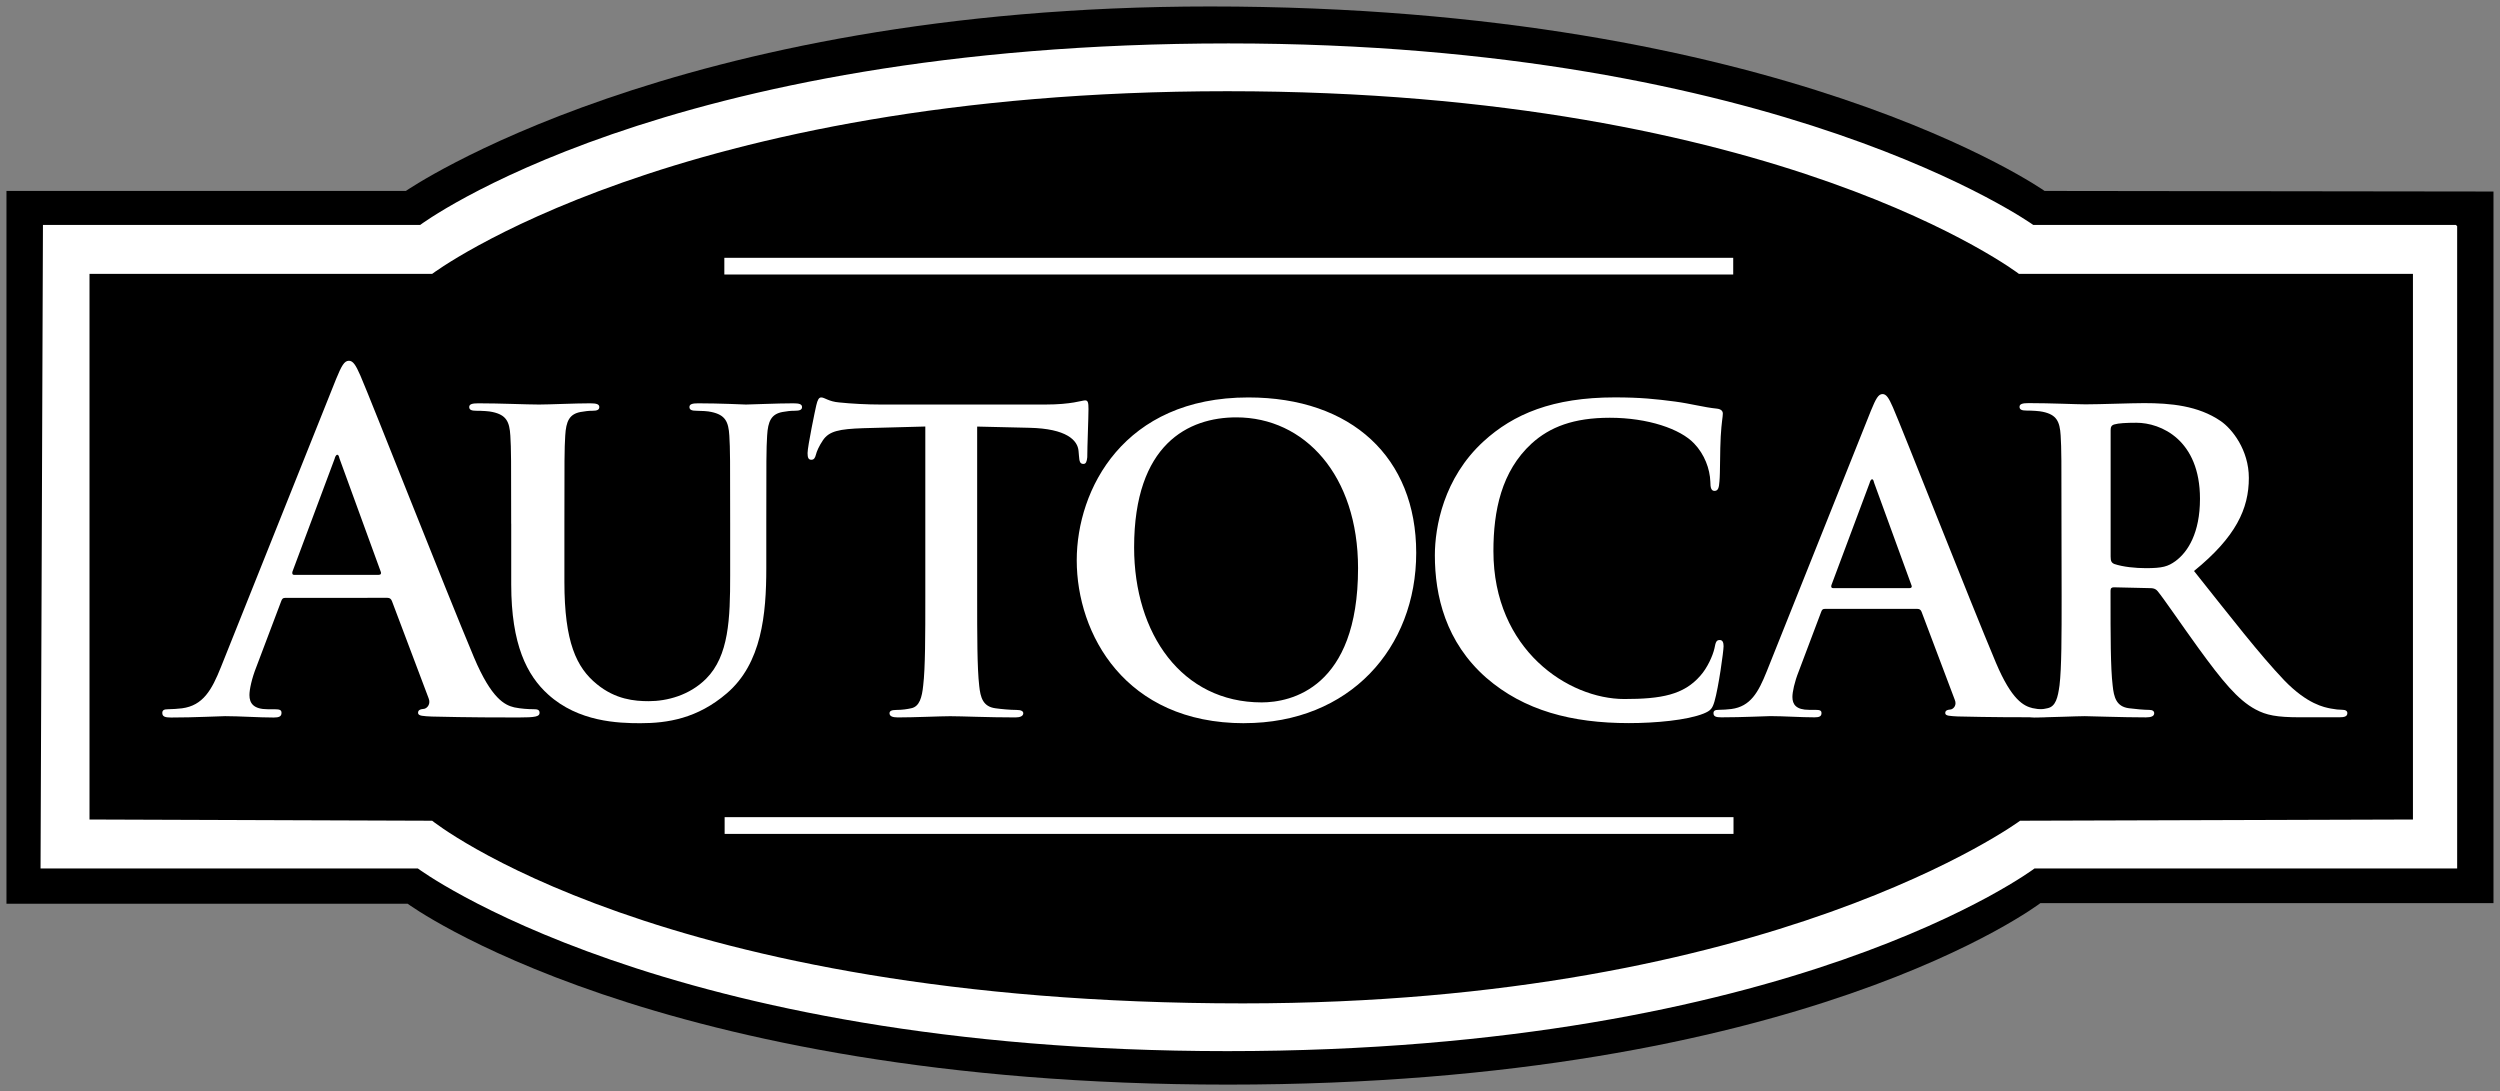
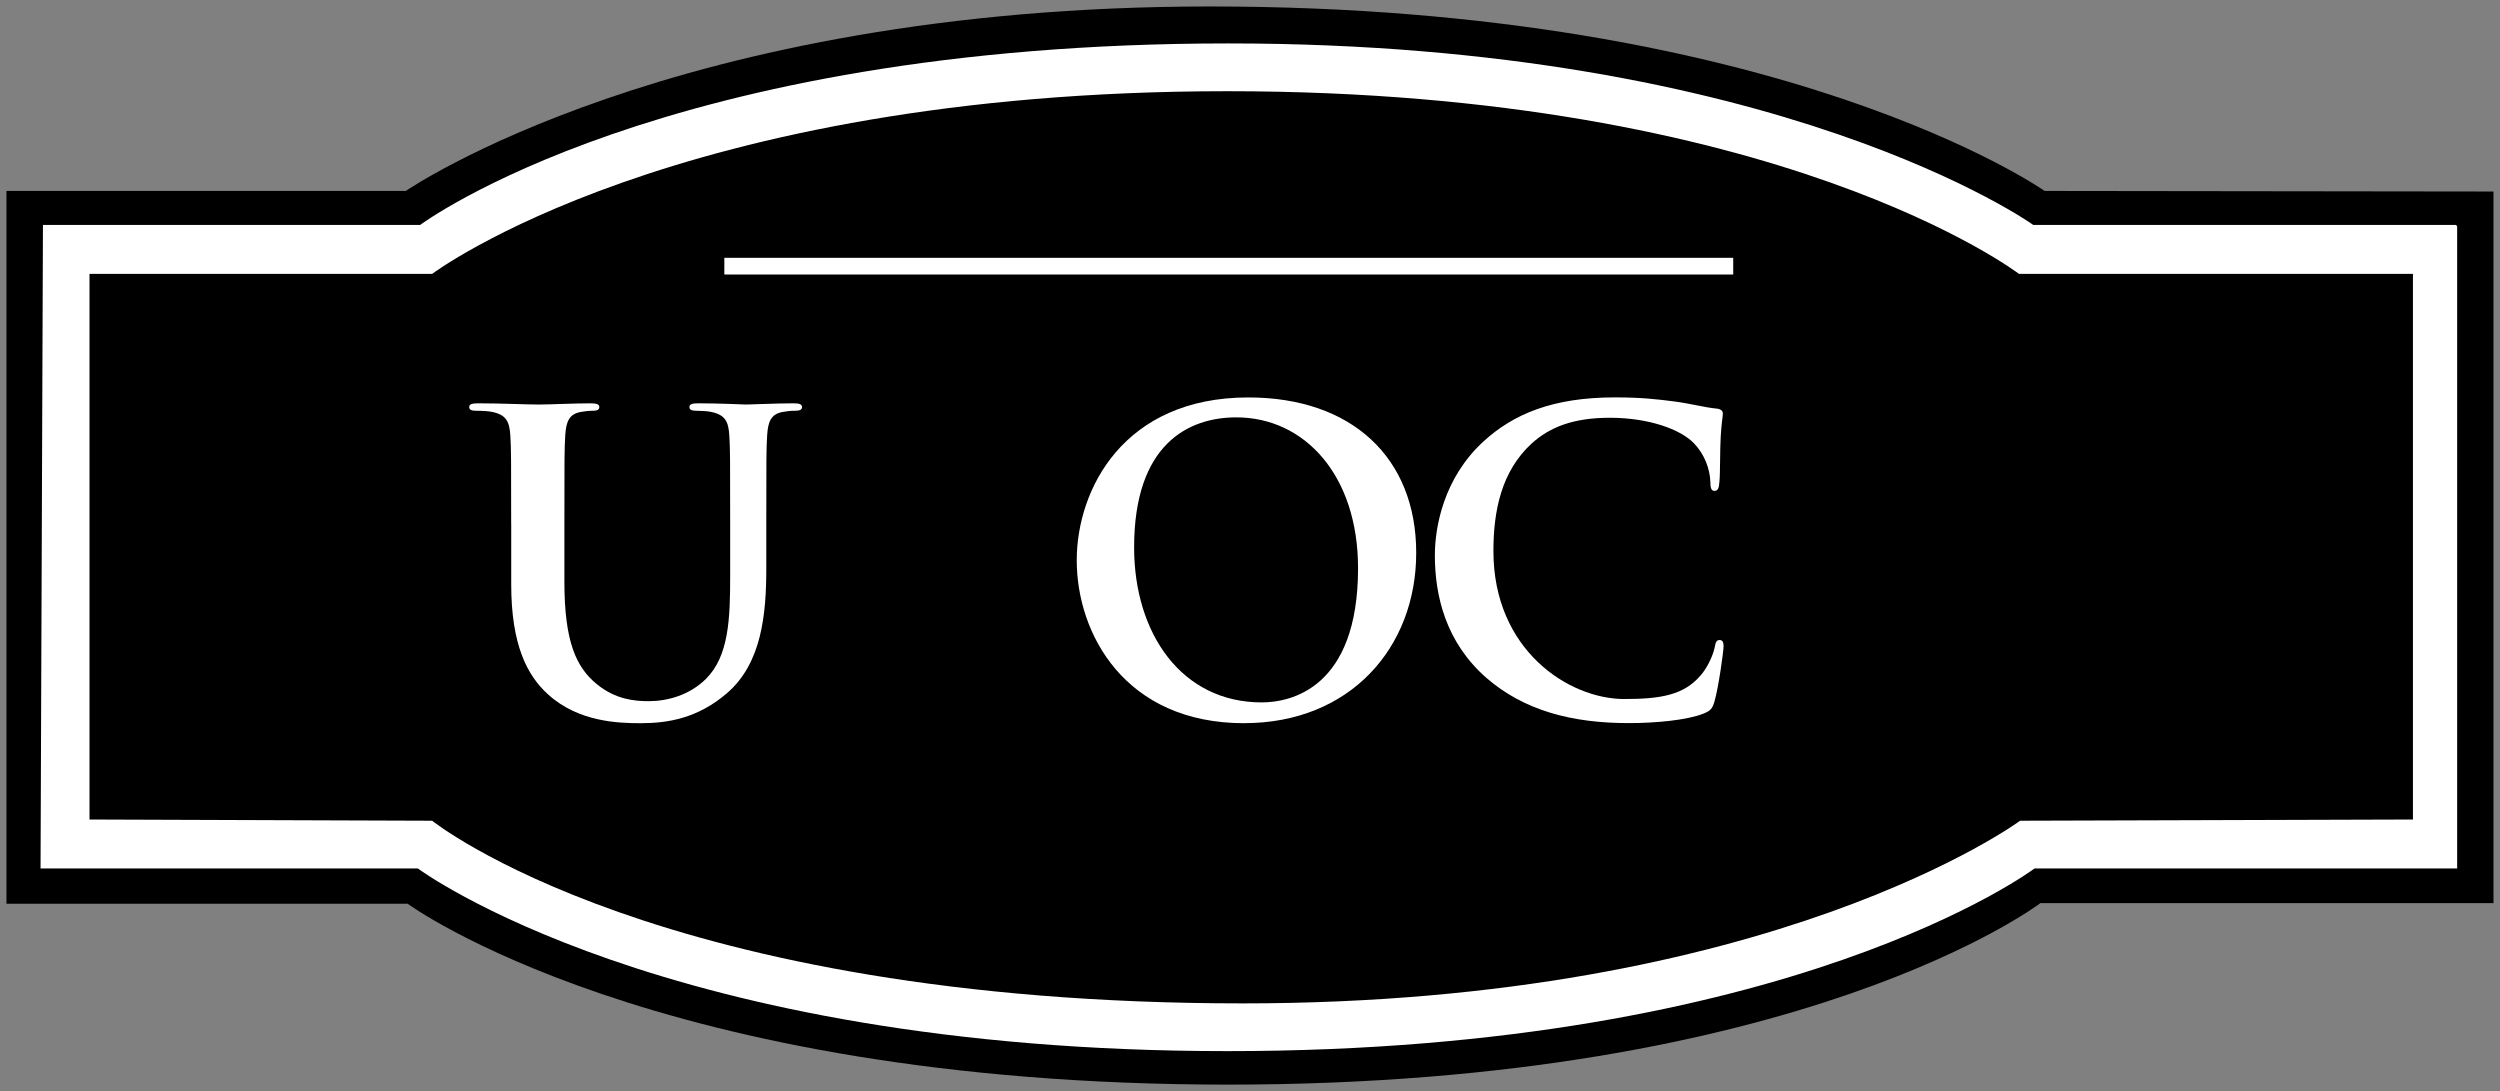
<svg xmlns="http://www.w3.org/2000/svg" xmlns:ns1="http://www.inkscape.org/namespaces/inkscape" xmlns:ns2="http://sodipodi.sourceforge.net/DTD/sodipodi-0.dtd" width="192.996" height="84.233" viewBox="0 0 51.064 22.287" version="1.1" id="svg14830" ns1:version="0.92.0 r15299" ns2:docname="autocar.svg">
  <rect x="0" y="0" width="51.064" height="22.287" fill="#808080" stroke="none" />
  <defs id="defs14824">
    <clipPath id="clipPath13622" clipPathUnits="userSpaceOnUse">
      <path ns1:connector-curvature="0" id="path13620" d="M -72,-31.213 V 31.213 H 72 v -62.426 z" />
    </clipPath>
  </defs>
  <ns2:namedview id="base" pagecolor="#ffffff" bordercolor="#666666" borderopacity="1.0" ns1:pageopacity="0.0" ns1:pageshadow="2" ns1:zoom="4.6719667" ns1:cx="95.998114" ns1:cy="41.616492" ns1:document-units="mm" ns1:current-layer="layer1" showgrid="false" fit-margin-top="0" fit-margin-left="0" fit-margin-right="0" fit-margin-bottom="0" units="px" ns1:window-width="1280" ns1:window-height="744" ns1:window-x="-4" ns1:window-y="-4" ns1:window-maximized="1" />
  <g ns1:label="Layer 1" ns1:groupmode="layer" id="layer1" transform="translate(-63.803,-141.338)">
    <g id="g14915" transform="translate(0.132,-0.132)">
      <path d="m 105.432,145.37 9.17,0.012 v 14.535 h -9.255 c 0,0 -4.853,3.707 -16.596,3.707 -11.742,0 -16.754,-3.695 -16.754,-3.695 H 63.803 v -14.559 h 8.158 c 0,0 5.451,-3.768 16.425,-3.768 11.706,0 17.047,3.768 17.047,3.768" style="fill:#000000;fill-opacity:1;fill-rule:nonzero;stroke:none;stroke-width:0.126" id="path13626" ns1:connector-curvature="0" />
      <path d="m 104.933,158.234 c 0,0 -5.048,3.731 -15.876,3.731 -11.926,0 -16.559,-3.731 -16.559,-3.731 l -6.999,-0.025 v -11.145 h 6.999 c 0,0 4.95,-3.731 16.242,-3.731 11.292,0 16.169,3.731 16.169,3.731 h 8.048 v 11.145 z m 8.926,-12.145 -0.025,-0.025 h -8.633 c 0,0 -5.17,-3.707 -16.437,-3.707 -11.56,0 -16.51,3.707 -16.51,3.707 h -7.706 l -0.049,13.145 h 7.707 c 0,0 4.999,3.731 16.535,3.731 11.535,0 16.486,-3.731 16.486,-3.731 h 8.633 v -13.121" style="fill:#ffffff;fill-opacity:1;fill-rule:nonzero;stroke:none;stroke-width:0.126" id="path13628" ns1:connector-curvature="0" />
-       <path d="M 99.08,158.503 H 78.472 v -0.342 h 20.607 v 0.342" style="fill:#ffffff;fill-opacity:1;fill-rule:nonzero;stroke:none;stroke-width:0.126" id="path13630" ns1:connector-curvature="0" />
      <path d="M 99.073,147.077 H 78.466 v -0.341 h 20.607 v 0.341" style="fill:#ffffff;fill-opacity:1;fill-rule:nonzero;stroke:none;stroke-width:0.126" id="path13632" ns1:connector-curvature="0" />
-       <path d="m 71.582,153.681 c 0.047,0 0.075,0.018 0.094,0.065 l 0.749,1.985 c 0.047,0.112 -0.019,0.197 -0.084,0.216 -0.094,0.009 -0.131,0.028 -0.131,0.084 0,0.066 0.112,0.066 0.281,0.075 0.749,0.019 1.433,0.019 1.77,0.019 0.346,0 0.431,-0.019 0.431,-0.094 0,-0.066 -0.047,-0.075 -0.122,-0.075 -0.112,0 -0.253,-0.009 -0.393,-0.037 -0.197,-0.046 -0.468,-0.178 -0.824,-1.02 -0.599,-1.424 -2.098,-5.244 -2.322,-5.76 -0.094,-0.215 -0.15,-0.3 -0.234,-0.3 -0.094,0 -0.15,0.103 -0.262,0.375 l -2.351,5.881 c -0.187,0.468 -0.365,0.786 -0.796,0.843 -0.075,0.009 -0.206,0.019 -0.29,0.019 -0.075,0 -0.112,0.019 -0.112,0.075 0,0.075 0.056,0.094 0.178,0.094 0.487,0 1.002,-0.028 1.105,-0.028 0.29,0 0.693,0.028 0.993,0.028 0.103,0 0.159,-0.019 0.159,-0.094 0,-0.056 -0.028,-0.075 -0.14,-0.075 h -0.14 c -0.29,0 -0.375,-0.121 -0.375,-0.29 0,-0.113 0.047,-0.337 0.14,-0.571 l 0.506,-1.339 c 0.019,-0.056 0.037,-0.075 0.084,-0.075 z m -1.901,-0.468 c -0.037,0 -0.047,-0.028 -0.037,-0.066 l 0.861,-2.304 c 0.009,-0.037 0.028,-0.084 0.056,-0.084 0.028,0 0.037,0.047 0.047,0.084 l 0.843,2.313 c 0.009,0.028 0,0.056 -0.047,0.056 h -1.723" style="fill:#ffffff;fill-opacity:1;fill-rule:nonzero;stroke:none;stroke-width:0.126" id="path13634" ns1:connector-curvature="0" />
      <path d="m 74.112,152.168 c 0,-1.29 0,-1.528 -0.017,-1.799 -0.017,-0.289 -0.085,-0.424 -0.365,-0.484 -0.068,-0.017 -0.212,-0.025 -0.331,-0.025 -0.093,0 -0.144,-0.017 -0.144,-0.076 0,-0.059 0.059,-0.076 0.187,-0.076 0.45,0 0.985,0.025 1.239,0.025 0.204,0 0.738,-0.025 1.044,-0.025 0.127,0 0.187,0.017 0.187,0.076 0,0.059 -0.051,0.076 -0.136,0.076 -0.093,0 -0.144,0.009 -0.246,0.025 -0.229,0.043 -0.297,0.187 -0.314,0.484 -0.017,0.272 -0.017,0.509 -0.017,1.799 v 1.188 c 0,1.231 0.246,1.749 0.662,2.088 0.382,0.314 0.772,0.348 1.061,0.348 0.373,0 0.832,-0.119 1.171,-0.458 0.467,-0.467 0.492,-1.231 0.492,-2.105 v -1.061 c 0,-1.29 0,-1.528 -0.017,-1.799 -0.017,-0.289 -0.085,-0.424 -0.365,-0.484 -0.068,-0.017 -0.212,-0.025 -0.306,-0.025 -0.093,0 -0.144,-0.017 -0.144,-0.076 0,-0.059 0.059,-0.076 0.178,-0.076 0.433,0 0.967,0.025 0.976,0.025 0.102,0 0.637,-0.025 0.968,-0.025 0.119,0 0.178,0.017 0.178,0.076 0,0.059 -0.051,0.076 -0.153,0.076 -0.093,0 -0.144,0.009 -0.246,0.025 -0.229,0.043 -0.297,0.187 -0.314,0.484 -0.017,0.272 -0.017,0.509 -0.017,1.799 v 0.908 c 0,0.942 -0.093,1.944 -0.806,2.555 -0.602,0.517 -1.214,0.611 -1.765,0.611 -0.45,0 -1.265,-0.025 -1.884,-0.586 -0.433,-0.39 -0.755,-1.019 -0.755,-2.249 v -1.239" style="fill:#ffffff;fill-opacity:1;fill-rule:nonzero;stroke:none;stroke-width:0.126" id="path13636" ns1:connector-curvature="0" />
-       <path d="m 82.567,150.182 -1.264,0.034 c -0.492,0.017 -0.696,0.059 -0.823,0.246 -0.085,0.127 -0.127,0.229 -0.144,0.297 -0.017,0.068 -0.042,0.102 -0.093,0.102 -0.059,0 -0.077,-0.043 -0.077,-0.136 0,-0.136 0.161,-0.908 0.178,-0.976 0.026,-0.11 0.051,-0.161 0.102,-0.161 0.068,0 0.153,0.085 0.365,0.102 0.246,0.026 0.569,0.043 0.849,0.043 h 3.361 c 0.543,0 0.747,-0.085 0.815,-0.085 0.059,0 0.068,0.051 0.068,0.178 0,0.178 -0.025,0.764 -0.025,0.984 -0.009,0.085 -0.025,0.136 -0.077,0.136 -0.068,0 -0.085,-0.042 -0.093,-0.17 l -0.008,-0.093 c -0.017,-0.221 -0.246,-0.458 -1.002,-0.475 l -1.069,-0.025 v 3.48 c 0,0.781 0,1.451 0.042,1.816 0.025,0.238 0.076,0.424 0.331,0.458 0.119,0.017 0.305,0.034 0.433,0.034 0.093,0 0.136,0.026 0.136,0.068 0,0.059 -0.068,0.085 -0.161,0.085 -0.56,0 -1.095,-0.025 -1.332,-0.025 -0.195,0 -0.73,0.025 -1.069,0.025 -0.11,0 -0.17,-0.025 -0.17,-0.085 0,-0.042 0.034,-0.068 0.136,-0.068 0.127,0 0.229,-0.017 0.306,-0.034 0.17,-0.034 0.221,-0.221 0.246,-0.467 0.043,-0.357 0.043,-1.027 0.043,-1.808 v -3.48" style="fill:#ffffff;fill-opacity:1;fill-rule:nonzero;stroke:none;stroke-width:0.126" id="path13638" ns1:connector-curvature="0" />
      <path d="m 89.085,156.241 c 2.155,0 3.513,-1.536 3.513,-3.479 0,-1.944 -1.316,-3.174 -3.429,-3.174 -2.546,0 -3.505,1.876 -3.505,3.327 0,1.502 0.985,3.327 3.42,3.327 z m 0.356,-0.424 c -1.629,0 -2.605,-1.4 -2.605,-3.166 0,-2.113 1.112,-2.656 2.088,-2.656 1.392,0 2.486,1.18 2.486,3.081 0,2.453 -1.375,2.741 -1.969,2.741" style="fill:#ffffff;fill-opacity:1;fill-rule:nonzero;stroke:none;stroke-width:0.126" id="path13640" ns1:connector-curvature="0" />
      <path d="m 94.031,155.316 c -0.832,-0.73 -1.052,-1.68 -1.052,-2.503 0,-0.577 0.178,-1.579 0.993,-2.326 0.611,-0.56 1.417,-0.9 2.682,-0.9 0.526,0 0.84,0.034 1.231,0.085 0.323,0.043 0.594,0.119 0.849,0.144 0.093,0.009 0.127,0.051 0.127,0.102 0,0.068 -0.026,0.17 -0.043,0.467 -0.017,0.28 -0.009,0.747 -0.026,0.917 -0.009,0.127 -0.025,0.195 -0.101,0.195 -0.068,0 -0.085,-0.068 -0.085,-0.187 -0.009,-0.263 -0.119,-0.56 -0.331,-0.781 -0.28,-0.297 -0.942,-0.526 -1.723,-0.526 -0.738,0 -1.222,0.187 -1.596,0.526 -0.619,0.569 -0.781,1.375 -0.781,2.198 0,2.02 1.536,3.021 2.673,3.021 0.756,0 1.214,-0.085 1.553,-0.475 0.144,-0.161 0.254,-0.407 0.289,-0.56 0.025,-0.136 0.042,-0.17 0.11,-0.17 0.06,0 0.076,0.059 0.076,0.127 0,0.102 -0.102,0.84 -0.186,1.129 -0.043,0.144 -0.077,0.187 -0.221,0.246 -0.339,0.136 -0.985,0.195 -1.528,0.195 -1.163,0 -2.139,-0.255 -2.911,-0.925" style="fill:#ffffff;fill-opacity:1;fill-rule:nonzero;stroke:none;stroke-width:0.126" id="path13642" ns1:connector-curvature="0" />
-       <path d="m 102.835,153.907 c 0.043,0 0.068,0.017 0.085,0.059 l 0.679,1.799 c 0.043,0.102 -0.017,0.178 -0.076,0.195 -0.085,0.008 -0.119,0.025 -0.119,0.076 0,0.059 0.102,0.059 0.255,0.068 0.679,0.017 1.298,0.017 1.604,0.017 0.314,0 0.39,-0.017 0.39,-0.085 0,-0.06 -0.042,-0.068 -0.11,-0.068 -0.102,0 -0.229,-0.008 -0.356,-0.034 -0.178,-0.043 -0.424,-0.161 -0.747,-0.925 -0.543,-1.29 -1.901,-4.752 -2.105,-5.219 -0.085,-0.195 -0.136,-0.271 -0.212,-0.271 -0.085,0 -0.136,0.093 -0.237,0.339 l -2.13,5.33 c -0.17,0.424 -0.331,0.713 -0.721,0.764 -0.068,0.009 -0.187,0.017 -0.263,0.017 -0.068,0 -0.102,0.017 -0.102,0.068 0,0.068 0.051,0.085 0.161,0.085 0.441,0 0.908,-0.025 1.001,-0.025 0.263,0 0.628,0.025 0.9,0.025 0.093,0 0.144,-0.017 0.144,-0.085 0,-0.051 -0.025,-0.068 -0.127,-0.068 h -0.127 c -0.263,0 -0.34,-0.11 -0.34,-0.263 0,-0.102 0.043,-0.306 0.127,-0.517 l 0.458,-1.214 c 0.017,-0.051 0.034,-0.068 0.076,-0.068 z m -1.723,-0.424 c -0.034,0 -0.043,-0.025 -0.034,-0.059 l 0.781,-2.088 c 0.009,-0.034 0.026,-0.076 0.051,-0.076 0.026,0 0.034,0.042 0.043,0.076 l 0.764,2.096 c 0.009,0.025 0,0.051 -0.043,0.051 h -1.562" style="fill:#ffffff;fill-opacity:1;fill-rule:nonzero;stroke:none;stroke-width:0.126" id="path13644" ns1:connector-curvature="0" />
-       <path d="m 105.781,153.661 c 0,0.781 0,1.451 -0.043,1.808 -0.034,0.246 -0.076,0.433 -0.246,0.467 -0.076,0.017 -0.178,0.034 -0.306,0.034 -0.102,0 -0.136,0.026 -0.136,0.068 0,0.059 0.06,0.085 0.17,0.085 0.339,0 0.874,-0.025 1.035,-0.025 0.127,0 0.755,0.025 1.247,0.025 0.11,0 0.17,-0.025 0.17,-0.085 0,-0.042 -0.034,-0.068 -0.102,-0.068 -0.102,0 -0.288,-0.017 -0.416,-0.034 -0.255,-0.034 -0.306,-0.221 -0.331,-0.467 -0.043,-0.357 -0.043,-1.027 -0.043,-1.816 v -0.119 c 0,-0.051 0.025,-0.068 0.068,-0.068 l 0.738,0.017 c 0.06,0 0.11,0.008 0.153,0.059 0.11,0.127 0.501,0.704 0.84,1.171 0.475,0.653 0.797,1.052 1.162,1.247 0.221,0.119 0.433,0.161 0.908,0.161 h 0.806 c 0.102,0 0.162,-0.017 0.162,-0.085 0,-0.042 -0.034,-0.068 -0.102,-0.068 -0.068,0 -0.144,-0.008 -0.238,-0.026 -0.127,-0.025 -0.475,-0.085 -0.95,-0.577 -0.501,-0.526 -1.086,-1.282 -1.842,-2.232 0.857,-0.696 1.12,-1.273 1.12,-1.901 0,-0.569 -0.34,-1.002 -0.577,-1.163 -0.458,-0.314 -1.027,-0.365 -1.561,-0.365 -0.263,0 -0.908,0.025 -1.197,0.025 -0.178,0 -0.713,-0.025 -1.162,-0.025 -0.127,0 -0.187,0.017 -0.187,0.076 0,0.059 0.051,0.076 0.144,0.076 0.118,0 0.263,0.009 0.331,0.025 0.28,0.059 0.348,0.195 0.365,0.484 0.017,0.272 0.017,0.509 0.017,1.799 z m 1.001,-3.403 c 0,-0.068 0.017,-0.102 0.076,-0.119 0.085,-0.025 0.238,-0.034 0.45,-0.034 0.501,0 1.299,0.348 1.299,1.553 0,0.696 -0.246,1.086 -0.501,1.273 -0.153,0.11 -0.263,0.144 -0.603,0.144 -0.212,0 -0.467,-0.025 -0.645,-0.085 -0.059,-0.025 -0.076,-0.059 -0.076,-0.153 v -2.58" style="fill:#ffffff;fill-opacity:1;fill-rule:nonzero;stroke:none;stroke-width:0.126" id="path13646" ns1:connector-curvature="0" />
    </g>
  </g>
</svg>